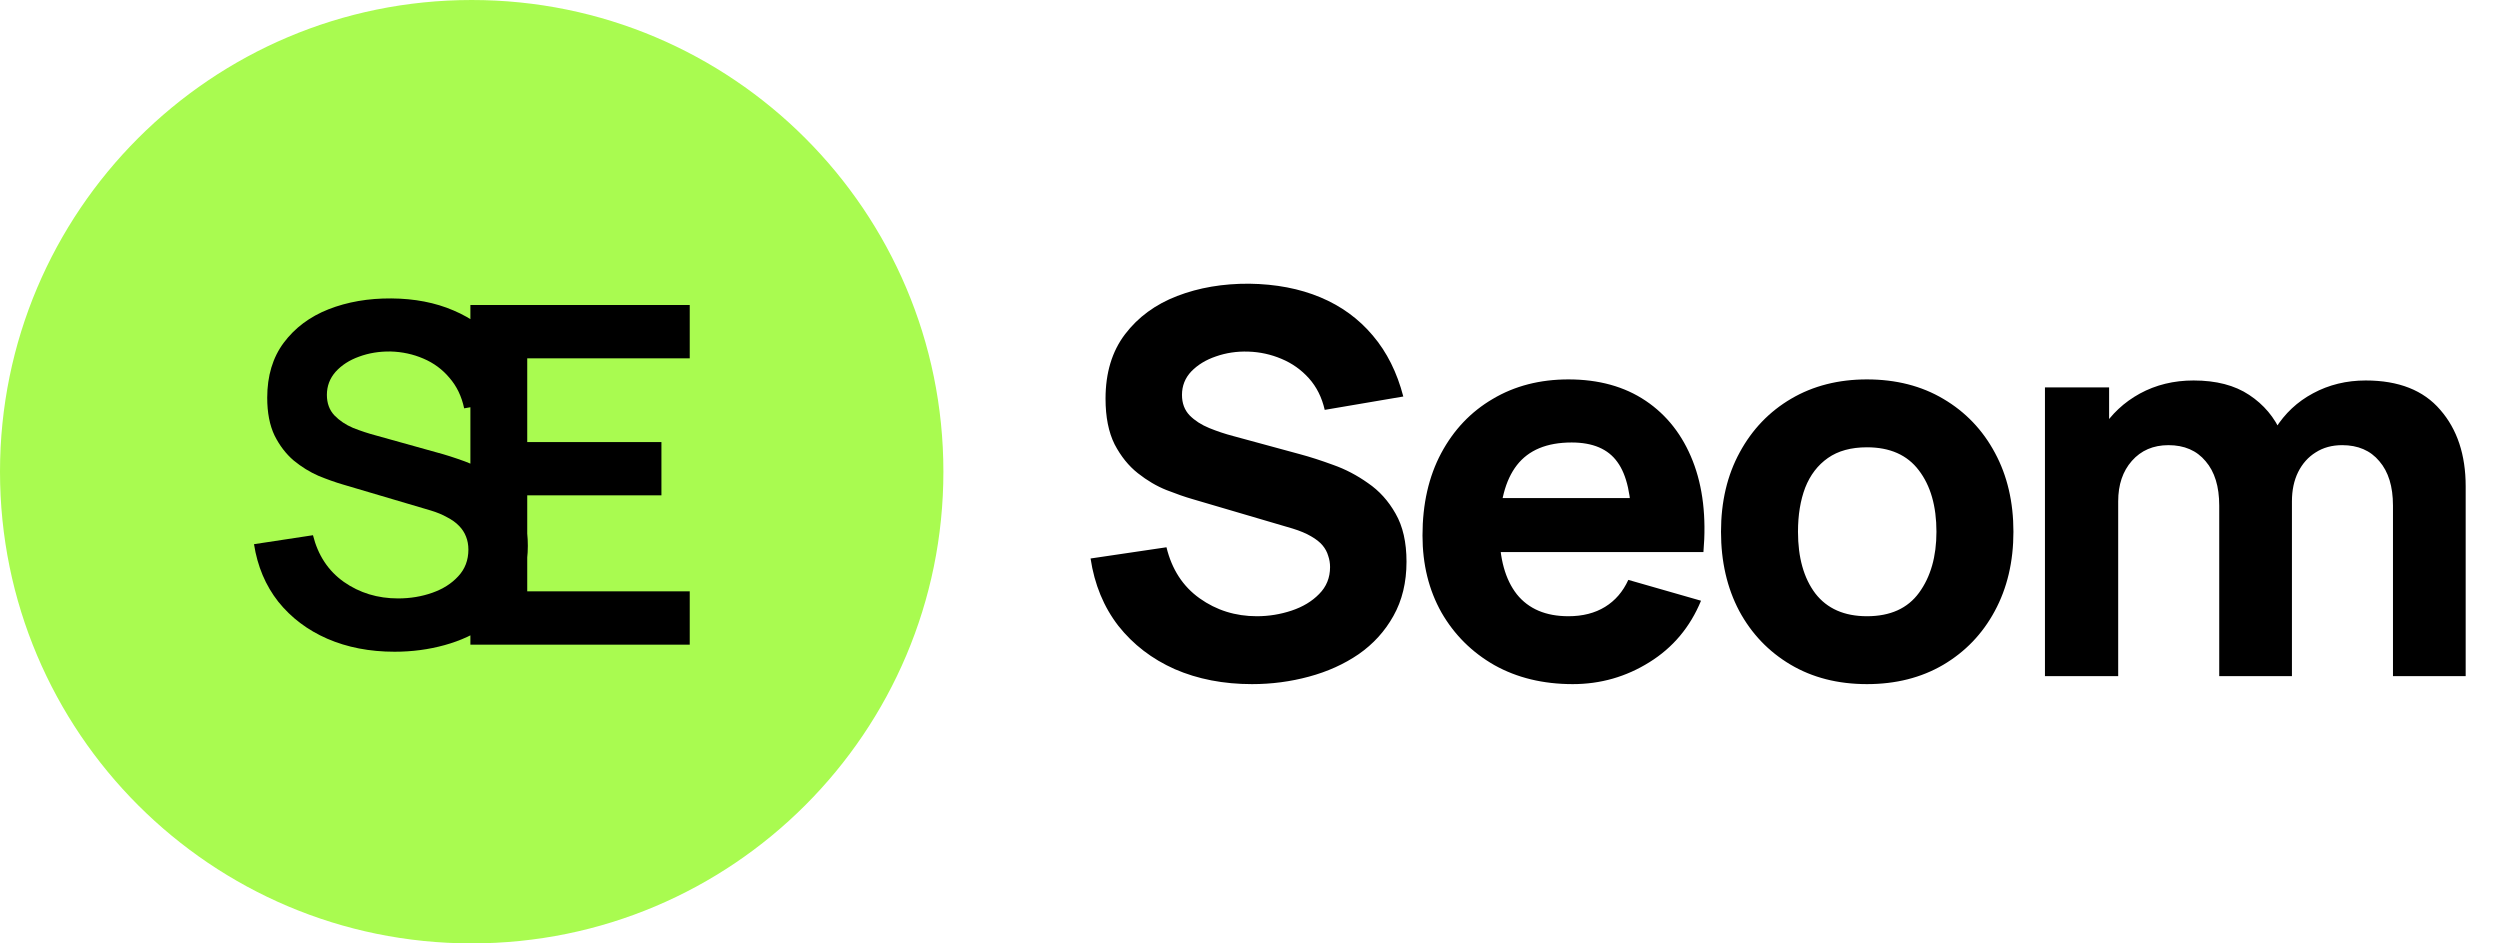
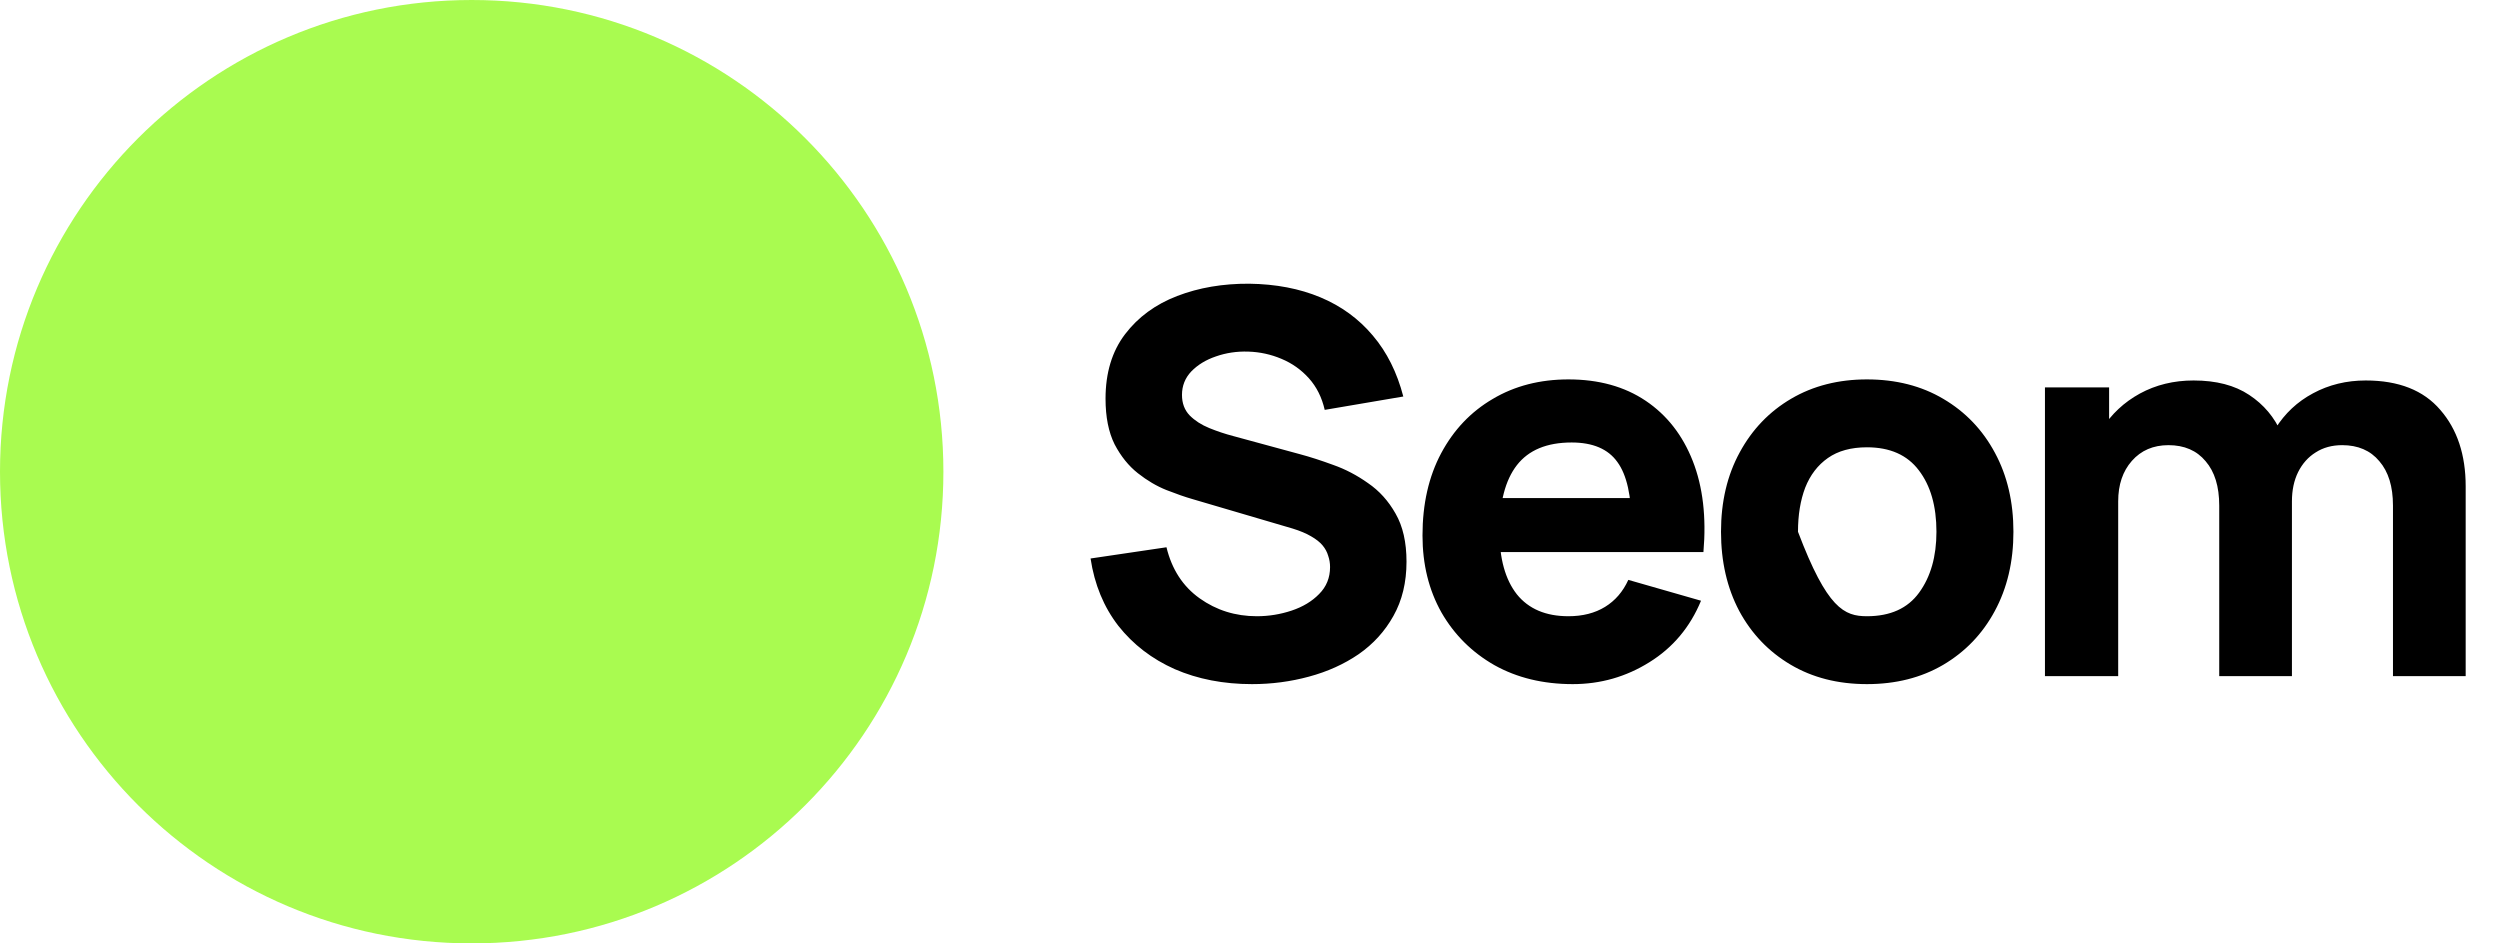
<svg xmlns="http://www.w3.org/2000/svg" width="159" height="60" viewBox="0 0 159 60" fill="none">
  <path d="M0 30C0 13.431 13.431 0 30 0C46.569 0 60 13.431 60 30C60 46.569 46.569 60 30 60C13.431 60 0 46.569 0 30Z" fill="#A9FB50" />
-   <path d="M25.095 41.45C23.515 41.45 22.09 41.175 20.82 40.625C19.56 40.075 18.52 39.29 17.7 38.27C16.89 37.24 16.375 36.02 16.155 34.61L19.905 34.04C20.225 35.32 20.88 36.31 21.87 37.01C22.87 37.71 24.02 38.06 25.32 38.06C26.09 38.06 26.815 37.94 27.495 37.7C28.175 37.46 28.725 37.11 29.145 36.65C29.575 36.19 29.79 35.625 29.79 34.955C29.79 34.655 29.74 34.38 29.64 34.13C29.54 33.87 29.39 33.64 29.19 33.44C29 33.24 28.75 33.06 28.44 32.9C28.14 32.73 27.79 32.585 27.39 32.465L21.81 30.815C21.33 30.675 20.81 30.49 20.25 30.26C19.7 30.02 19.175 29.695 18.675 29.285C18.185 28.865 17.78 28.335 17.46 27.695C17.15 27.045 16.995 26.245 16.995 25.295C16.995 23.905 17.345 22.74 18.045 21.8C18.755 20.85 19.705 20.14 20.895 19.67C22.095 19.2 23.425 18.97 24.885 18.98C26.365 18.99 27.685 19.245 28.845 19.745C30.005 20.235 30.975 20.95 31.755 21.89C32.535 22.83 33.085 23.965 33.405 25.295L29.52 25.97C29.36 25.21 29.05 24.565 28.59 24.035C28.14 23.495 27.585 23.085 26.925 22.805C26.275 22.525 25.58 22.375 24.84 22.355C24.12 22.345 23.45 22.455 22.83 22.685C22.22 22.905 21.725 23.225 21.345 23.645C20.975 24.065 20.79 24.555 20.79 25.115C20.79 25.645 20.95 26.08 21.27 26.42C21.59 26.75 21.985 27.015 22.455 27.215C22.935 27.405 23.42 27.565 23.91 27.695L27.78 28.775C28.31 28.915 28.905 29.105 29.565 29.345C30.225 29.585 30.86 29.92 31.47 30.35C32.08 30.78 32.58 31.345 32.97 32.045C33.37 32.745 33.57 33.635 33.57 34.715C33.57 35.835 33.335 36.82 32.865 37.67C32.405 38.51 31.78 39.21 30.99 39.77C30.2 40.33 29.295 40.75 28.275 41.03C27.265 41.31 26.205 41.45 25.095 41.45ZM29.917 41V19.4H43.867V22.79H33.532V28.115H42.067V31.505H33.532V37.61H43.867V41H29.917Z" fill="black" />
-   <path d="M79.628 43.51C77.815 43.51 76.177 43.193 74.715 42.558C73.264 41.912 72.069 40.994 71.128 39.804C70.199 38.603 69.609 37.175 69.36 35.52L74.188 34.806C74.528 36.211 75.231 37.294 76.296 38.053C77.361 38.812 78.574 39.192 79.934 39.192C80.693 39.192 81.43 39.073 82.144 38.835C82.858 38.597 83.442 38.246 83.895 37.781C84.36 37.316 84.592 36.744 84.592 36.064C84.592 35.815 84.552 35.577 84.473 35.35C84.405 35.112 84.286 34.891 84.116 34.687C83.946 34.483 83.702 34.29 83.385 34.109C83.079 33.928 82.688 33.763 82.212 33.616L75.854 31.746C75.378 31.61 74.823 31.417 74.188 31.168C73.565 30.919 72.958 30.562 72.369 30.097C71.78 29.632 71.287 29.02 70.89 28.261C70.505 27.49 70.312 26.521 70.312 25.354C70.312 23.711 70.726 22.345 71.553 21.257C72.38 20.169 73.485 19.359 74.868 18.826C76.251 18.293 77.781 18.033 79.458 18.044C81.147 18.067 82.654 18.356 83.98 18.911C85.306 19.466 86.417 20.277 87.312 21.342C88.207 22.396 88.853 23.688 89.25 25.218L84.252 26.068C84.071 25.275 83.736 24.606 83.249 24.062C82.762 23.518 82.178 23.104 81.498 22.821C80.829 22.538 80.127 22.385 79.39 22.362C78.665 22.339 77.979 22.441 77.333 22.668C76.698 22.883 76.177 23.201 75.769 23.62C75.372 24.039 75.174 24.538 75.174 25.116C75.174 25.649 75.338 26.085 75.667 26.425C75.996 26.754 76.409 27.02 76.908 27.224C77.407 27.428 77.917 27.598 78.438 27.734L82.688 28.89C83.323 29.06 84.025 29.287 84.796 29.57C85.567 29.842 86.303 30.227 87.006 30.726C87.72 31.213 88.304 31.859 88.757 32.664C89.222 33.469 89.454 34.489 89.454 35.724C89.454 37.039 89.176 38.189 88.621 39.175C88.077 40.15 87.34 40.96 86.411 41.606C85.482 42.241 84.428 42.717 83.249 43.034C82.082 43.351 80.875 43.51 79.628 43.51ZM100.025 43.51C98.143 43.51 96.483 43.108 95.043 42.303C93.615 41.487 92.493 40.371 91.677 38.954C90.873 37.526 90.471 35.894 90.471 34.058C90.471 32.052 90.867 30.307 91.66 28.822C92.454 27.337 93.547 26.187 94.942 25.371C96.335 24.544 97.939 24.13 99.752 24.13C101.679 24.13 103.317 24.583 104.666 25.49C106.014 26.397 107.012 27.672 107.658 29.315C108.304 30.958 108.53 32.891 108.338 35.112H103.765V33.412C103.765 31.542 103.464 30.199 102.864 29.383C102.274 28.556 101.305 28.142 99.957 28.142C98.381 28.142 97.219 28.624 96.472 29.587C95.735 30.539 95.367 31.95 95.367 33.82C95.367 35.531 95.735 36.857 96.472 37.798C97.219 38.727 98.313 39.192 99.752 39.192C100.659 39.192 101.436 38.994 102.082 38.597C102.728 38.2 103.221 37.628 103.561 36.88L108.185 38.206C107.493 39.883 106.4 41.187 104.904 42.116C103.419 43.045 101.793 43.51 100.025 43.51ZM93.939 35.112V31.678H106.111V35.112H93.939ZM118.738 43.51C116.891 43.51 115.27 43.096 113.876 42.269C112.482 41.442 111.394 40.303 110.612 38.852C109.841 37.39 109.456 35.713 109.456 33.82C109.456 31.905 109.853 30.222 110.646 28.771C111.439 27.309 112.533 26.17 113.927 25.354C115.321 24.538 116.925 24.13 118.738 24.13C120.585 24.13 122.206 24.544 123.6 25.371C125.005 26.198 126.099 27.343 126.881 28.805C127.663 30.256 128.054 31.927 128.054 33.82C128.054 35.724 127.657 37.407 126.864 38.869C126.082 40.32 124.988 41.459 123.583 42.286C122.189 43.102 120.574 43.51 118.738 43.51ZM118.738 39.192C120.223 39.192 121.328 38.693 122.053 37.696C122.79 36.687 123.158 35.395 123.158 33.82C123.158 32.188 122.784 30.885 122.036 29.91C121.299 28.935 120.2 28.448 118.738 28.448C117.729 28.448 116.902 28.675 116.256 29.128C115.61 29.581 115.128 30.21 114.811 31.015C114.505 31.82 114.352 32.755 114.352 33.82C114.352 35.463 114.72 36.772 115.457 37.747C116.205 38.71 117.299 39.192 118.738 39.192ZM152.193 43V32.154C152.193 30.941 151.904 30.001 151.326 29.332C150.759 28.652 149.971 28.312 148.963 28.312C148.317 28.312 147.756 28.465 147.28 28.771C146.804 29.066 146.43 29.485 146.158 30.029C145.897 30.562 145.767 31.179 145.767 31.882L143.829 30.59C143.829 29.332 144.123 28.221 144.713 27.258C145.313 26.295 146.112 25.547 147.11 25.014C148.118 24.47 149.235 24.198 150.459 24.198C152.555 24.198 154.136 24.821 155.202 26.068C156.278 27.303 156.817 28.924 156.817 30.93V43H152.193ZM130.059 43V24.64H134.139V30.726H134.717V43H130.059ZM141.143 43V32.154C141.143 30.941 140.854 30.001 140.276 29.332C139.709 28.652 138.921 28.312 137.913 28.312C136.949 28.312 136.173 28.646 135.584 29.315C135.006 29.972 134.717 30.828 134.717 31.882L132.779 30.522C132.779 29.321 133.079 28.244 133.68 27.292C134.28 26.34 135.085 25.586 136.094 25.031C137.114 24.476 138.253 24.198 139.511 24.198C140.95 24.198 142.129 24.504 143.047 25.116C143.976 25.728 144.662 26.544 145.104 27.564C145.546 28.584 145.767 29.706 145.767 30.93V43H141.143Z" fill="black" />
+   <path d="M79.628 43.51C77.815 43.51 76.177 43.193 74.715 42.558C73.264 41.912 72.069 40.994 71.128 39.804C70.199 38.603 69.609 37.175 69.36 35.52L74.188 34.806C74.528 36.211 75.231 37.294 76.296 38.053C77.361 38.812 78.574 39.192 79.934 39.192C80.693 39.192 81.43 39.073 82.144 38.835C82.858 38.597 83.442 38.246 83.895 37.781C84.36 37.316 84.592 36.744 84.592 36.064C84.592 35.815 84.552 35.577 84.473 35.35C84.405 35.112 84.286 34.891 84.116 34.687C83.946 34.483 83.702 34.29 83.385 34.109C83.079 33.928 82.688 33.763 82.212 33.616L75.854 31.746C75.378 31.61 74.823 31.417 74.188 31.168C73.565 30.919 72.958 30.562 72.369 30.097C71.78 29.632 71.287 29.02 70.89 28.261C70.505 27.49 70.312 26.521 70.312 25.354C70.312 23.711 70.726 22.345 71.553 21.257C72.38 20.169 73.485 19.359 74.868 18.826C76.251 18.293 77.781 18.033 79.458 18.044C81.147 18.067 82.654 18.356 83.98 18.911C85.306 19.466 86.417 20.277 87.312 21.342C88.207 22.396 88.853 23.688 89.25 25.218L84.252 26.068C84.071 25.275 83.736 24.606 83.249 24.062C82.762 23.518 82.178 23.104 81.498 22.821C80.829 22.538 80.127 22.385 79.39 22.362C78.665 22.339 77.979 22.441 77.333 22.668C76.698 22.883 76.177 23.201 75.769 23.62C75.372 24.039 75.174 24.538 75.174 25.116C75.174 25.649 75.338 26.085 75.667 26.425C75.996 26.754 76.409 27.02 76.908 27.224C77.407 27.428 77.917 27.598 78.438 27.734L82.688 28.89C83.323 29.06 84.025 29.287 84.796 29.57C85.567 29.842 86.303 30.227 87.006 30.726C87.72 31.213 88.304 31.859 88.757 32.664C89.222 33.469 89.454 34.489 89.454 35.724C89.454 37.039 89.176 38.189 88.621 39.175C88.077 40.15 87.34 40.96 86.411 41.606C85.482 42.241 84.428 42.717 83.249 43.034C82.082 43.351 80.875 43.51 79.628 43.51ZM100.025 43.51C98.143 43.51 96.483 43.108 95.043 42.303C93.615 41.487 92.493 40.371 91.677 38.954C90.873 37.526 90.471 35.894 90.471 34.058C90.471 32.052 90.867 30.307 91.66 28.822C92.454 27.337 93.547 26.187 94.942 25.371C96.335 24.544 97.939 24.13 99.752 24.13C101.679 24.13 103.317 24.583 104.666 25.49C106.014 26.397 107.012 27.672 107.658 29.315C108.304 30.958 108.53 32.891 108.338 35.112H103.765V33.412C103.765 31.542 103.464 30.199 102.864 29.383C102.274 28.556 101.305 28.142 99.957 28.142C98.381 28.142 97.219 28.624 96.472 29.587C95.735 30.539 95.367 31.95 95.367 33.82C95.367 35.531 95.735 36.857 96.472 37.798C97.219 38.727 98.313 39.192 99.752 39.192C100.659 39.192 101.436 38.994 102.082 38.597C102.728 38.2 103.221 37.628 103.561 36.88L108.185 38.206C107.493 39.883 106.4 41.187 104.904 42.116C103.419 43.045 101.793 43.51 100.025 43.51ZM93.939 35.112V31.678H106.111V35.112H93.939ZM118.738 43.51C116.891 43.51 115.27 43.096 113.876 42.269C112.482 41.442 111.394 40.303 110.612 38.852C109.841 37.39 109.456 35.713 109.456 33.82C109.456 31.905 109.853 30.222 110.646 28.771C111.439 27.309 112.533 26.17 113.927 25.354C115.321 24.538 116.925 24.13 118.738 24.13C120.585 24.13 122.206 24.544 123.6 25.371C125.005 26.198 126.099 27.343 126.881 28.805C127.663 30.256 128.054 31.927 128.054 33.82C128.054 35.724 127.657 37.407 126.864 38.869C126.082 40.32 124.988 41.459 123.583 42.286C122.189 43.102 120.574 43.51 118.738 43.51ZM118.738 39.192C120.223 39.192 121.328 38.693 122.053 37.696C122.79 36.687 123.158 35.395 123.158 33.82C123.158 32.188 122.784 30.885 122.036 29.91C121.299 28.935 120.2 28.448 118.738 28.448C117.729 28.448 116.902 28.675 116.256 29.128C115.61 29.581 115.128 30.21 114.811 31.015C114.505 31.82 114.352 32.755 114.352 33.82C116.205 38.71 117.299 39.192 118.738 39.192ZM152.193 43V32.154C152.193 30.941 151.904 30.001 151.326 29.332C150.759 28.652 149.971 28.312 148.963 28.312C148.317 28.312 147.756 28.465 147.28 28.771C146.804 29.066 146.43 29.485 146.158 30.029C145.897 30.562 145.767 31.179 145.767 31.882L143.829 30.59C143.829 29.332 144.123 28.221 144.713 27.258C145.313 26.295 146.112 25.547 147.11 25.014C148.118 24.47 149.235 24.198 150.459 24.198C152.555 24.198 154.136 24.821 155.202 26.068C156.278 27.303 156.817 28.924 156.817 30.93V43H152.193ZM130.059 43V24.64H134.139V30.726H134.717V43H130.059ZM141.143 43V32.154C141.143 30.941 140.854 30.001 140.276 29.332C139.709 28.652 138.921 28.312 137.913 28.312C136.949 28.312 136.173 28.646 135.584 29.315C135.006 29.972 134.717 30.828 134.717 31.882L132.779 30.522C132.779 29.321 133.079 28.244 133.68 27.292C134.28 26.34 135.085 25.586 136.094 25.031C137.114 24.476 138.253 24.198 139.511 24.198C140.95 24.198 142.129 24.504 143.047 25.116C143.976 25.728 144.662 26.544 145.104 27.564C145.546 28.584 145.767 29.706 145.767 30.93V43H141.143Z" fill="black" />
</svg>